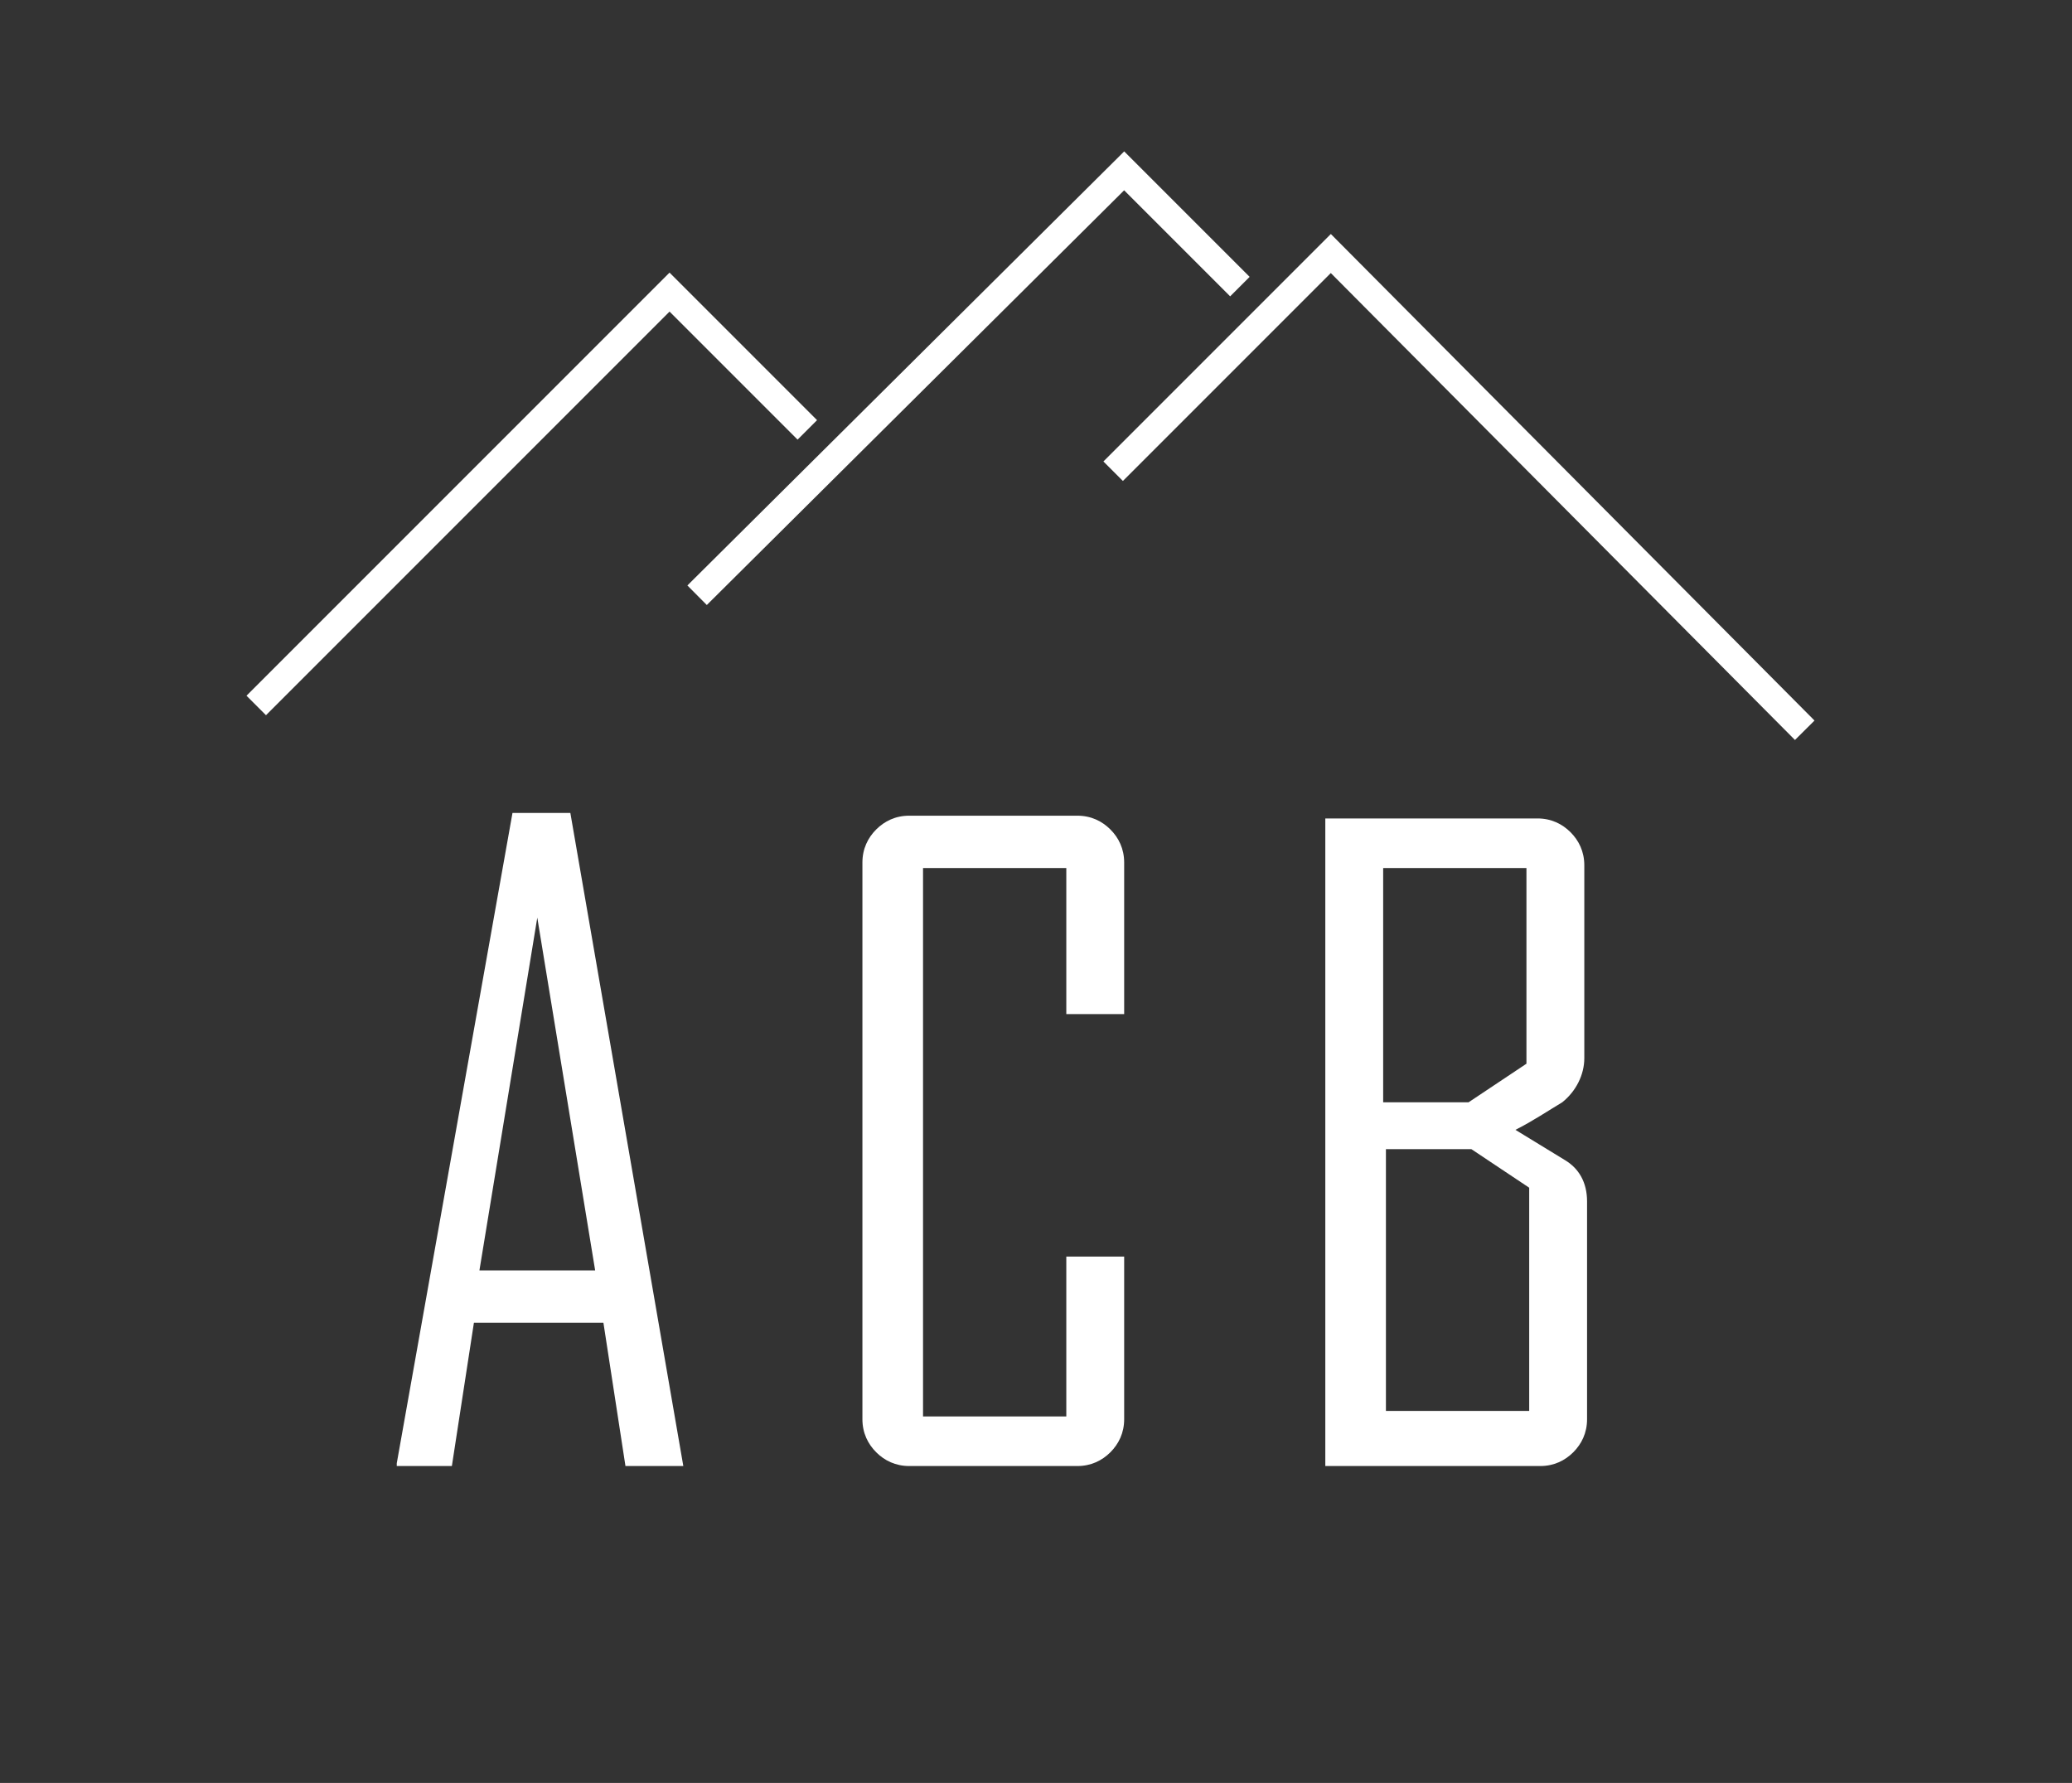
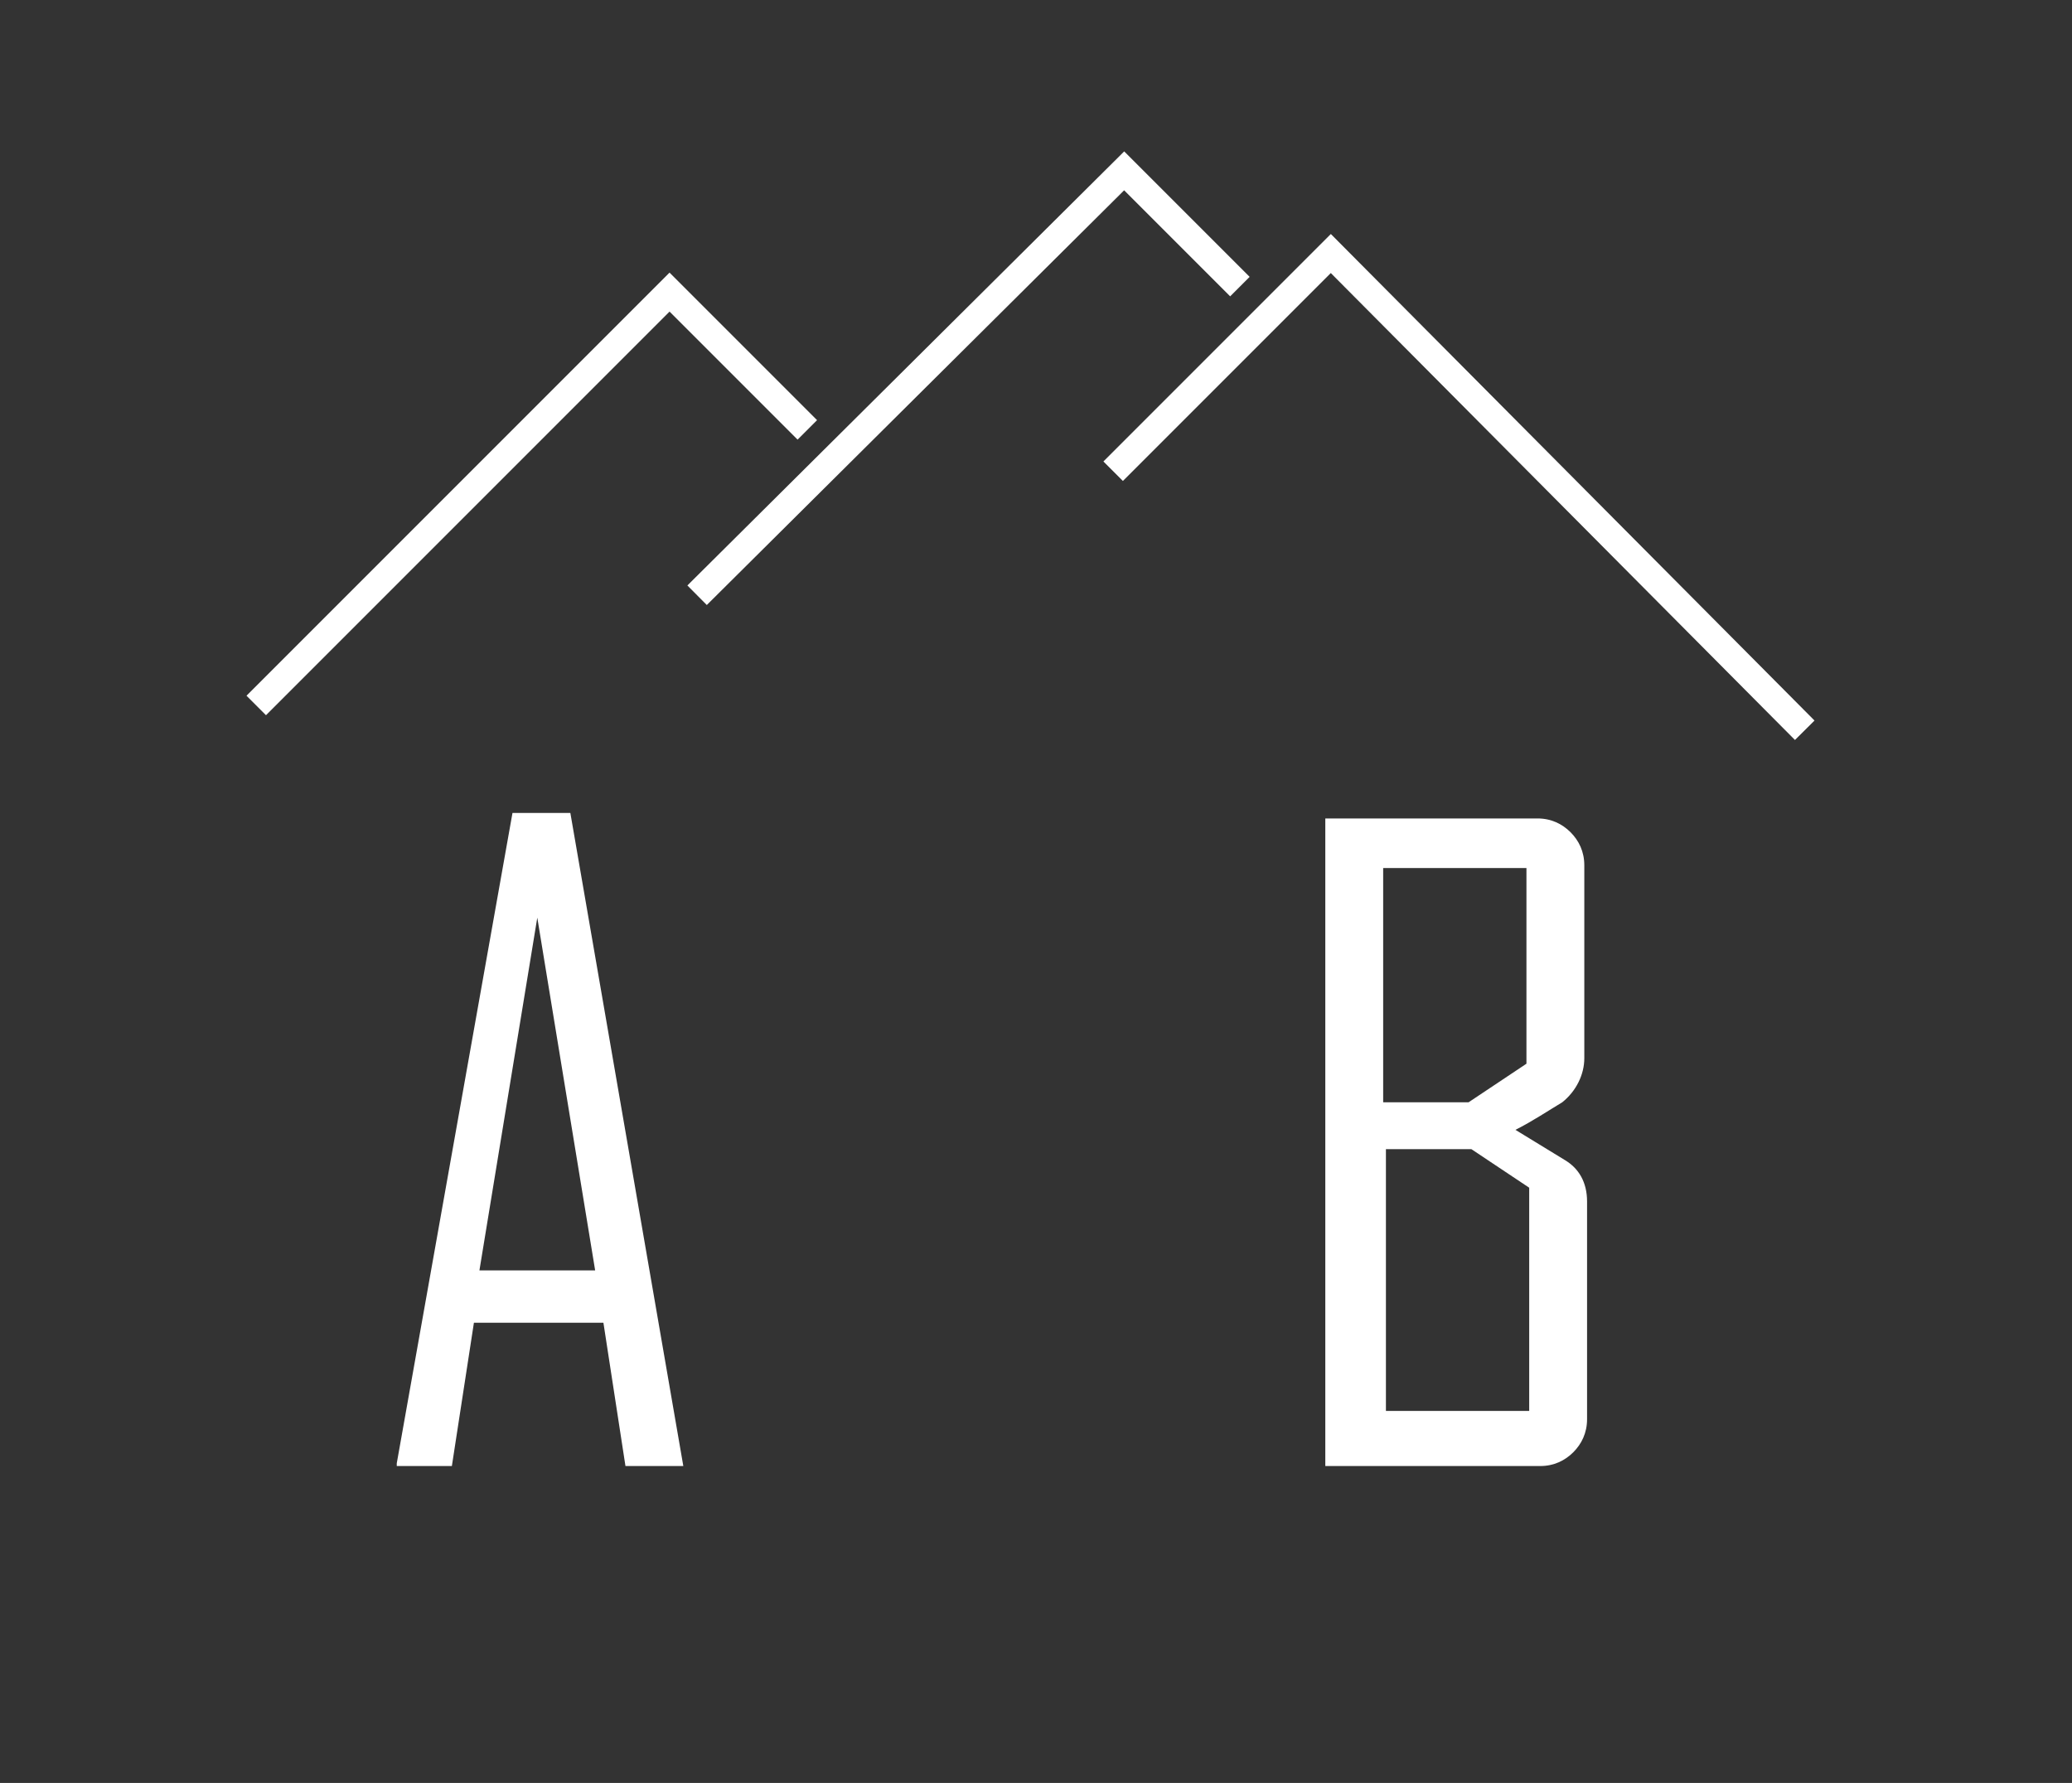
<svg xmlns="http://www.w3.org/2000/svg" version="1.1" id="uuid-3cc9da71-1387-48ff-8506-21da9b4e31ae" x="0px" y="0px" viewBox="0 0 75.2 64.7" style="enable-background:new 0 0 75.2 64.7;" xml:space="preserve">
  <rect x="0" y="0" width="75.2" height="64.7" fill="#333333" stroke="none" />
  <style type="text/css">
	.st0{fill:#FFFFFF;}
	.st1{fill:none;stroke:#FFFFFF;stroke-miterlimit:10;}
</style>
  <path class="st0" d="M24.8,53.2h-2.1L21.9,48h-4.7l-0.8,5.2h-2v-0.1l4.2-23.6h2.1L24.8,53.2L24.8,53.2z M21.6,46.1l-2.1-12.8  l-2.1,12.8H21.6z" />
-   <path class="st0" d="M40.8,51.5c0,0.5-0.2,0.9-0.5,1.2c-0.3,0.3-0.7,0.5-1.2,0.5H33c-0.5,0-0.9-0.2-1.2-0.5s-0.5-0.7-0.5-1.2V31.3  c0-0.5,0.2-0.9,0.5-1.2c0.3-0.3,0.7-0.5,1.2-0.5h6.1c0.5,0,0.9,0.2,1.2,0.5s0.5,0.7,0.5,1.2v5.5h-2.1v-5.3h-5.2v19.9h5.2v-5.8h2.1  C40.8,45.6,40.8,51.5,40.8,51.5z" />
  <path class="st0" d="M57.6,51.5c0,0.5-0.2,0.9-0.5,1.2c-0.3,0.3-0.7,0.5-1.2,0.5h-7.8V29.7h7.7c0.5,0,0.9,0.2,1.2,0.5  c0.3,0.3,0.5,0.7,0.5,1.2v7c0,0.6-0.3,1.2-0.8,1.6c-0.5,0.3-1.1,0.7-1.7,1l1.8,1.1c0.5,0.3,0.8,0.8,0.8,1.5L57.6,51.5L57.6,51.5  L57.6,51.5z M55.4,38.6v-7.1h-5.2V40h3.1L55.4,38.6z M55.5,51.3v-8.2l-2.1-1.4h-3.1v9.5H55.5z" />
  <polyline class="st1" points="9.3,25.6 24.3,10.6 29.3,15.6 " />
  <polyline class="st1" points="45,10.4 40.8,6.2 25.3,21.6 " />
  <polyline class="st1" points="40.4,17.1 48.3,9.2 65.5,26.5 " />
</svg>